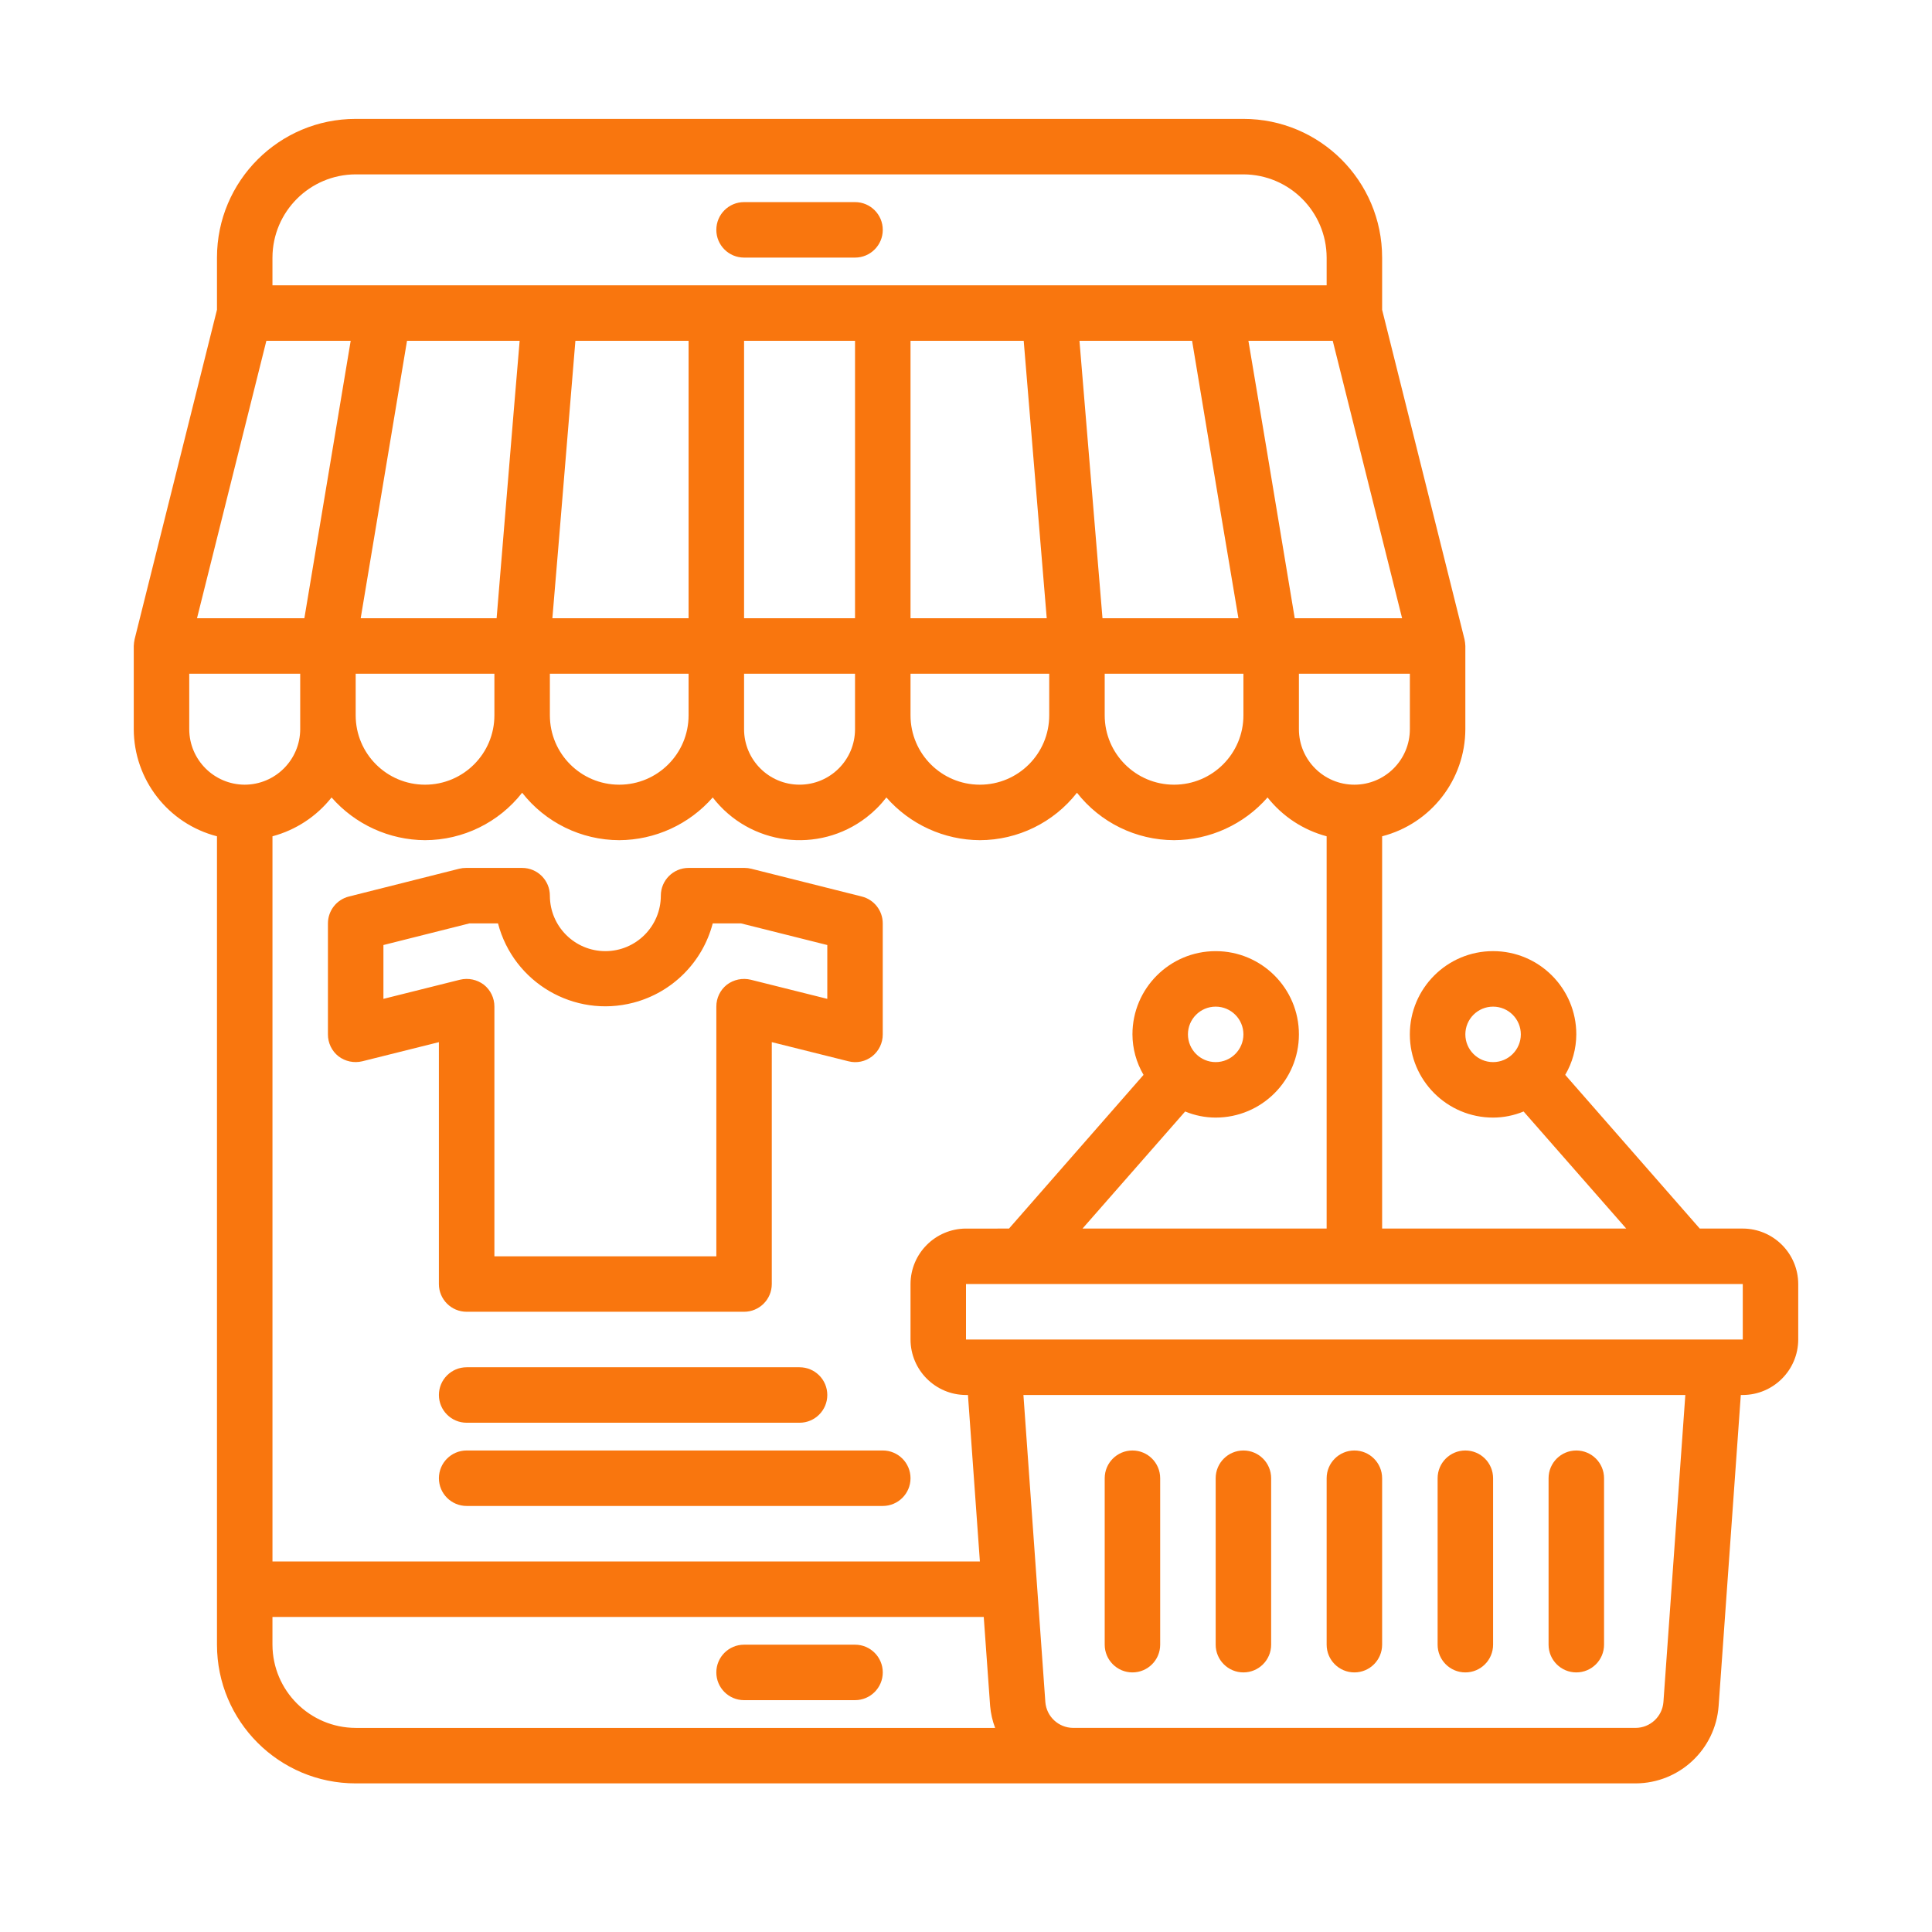
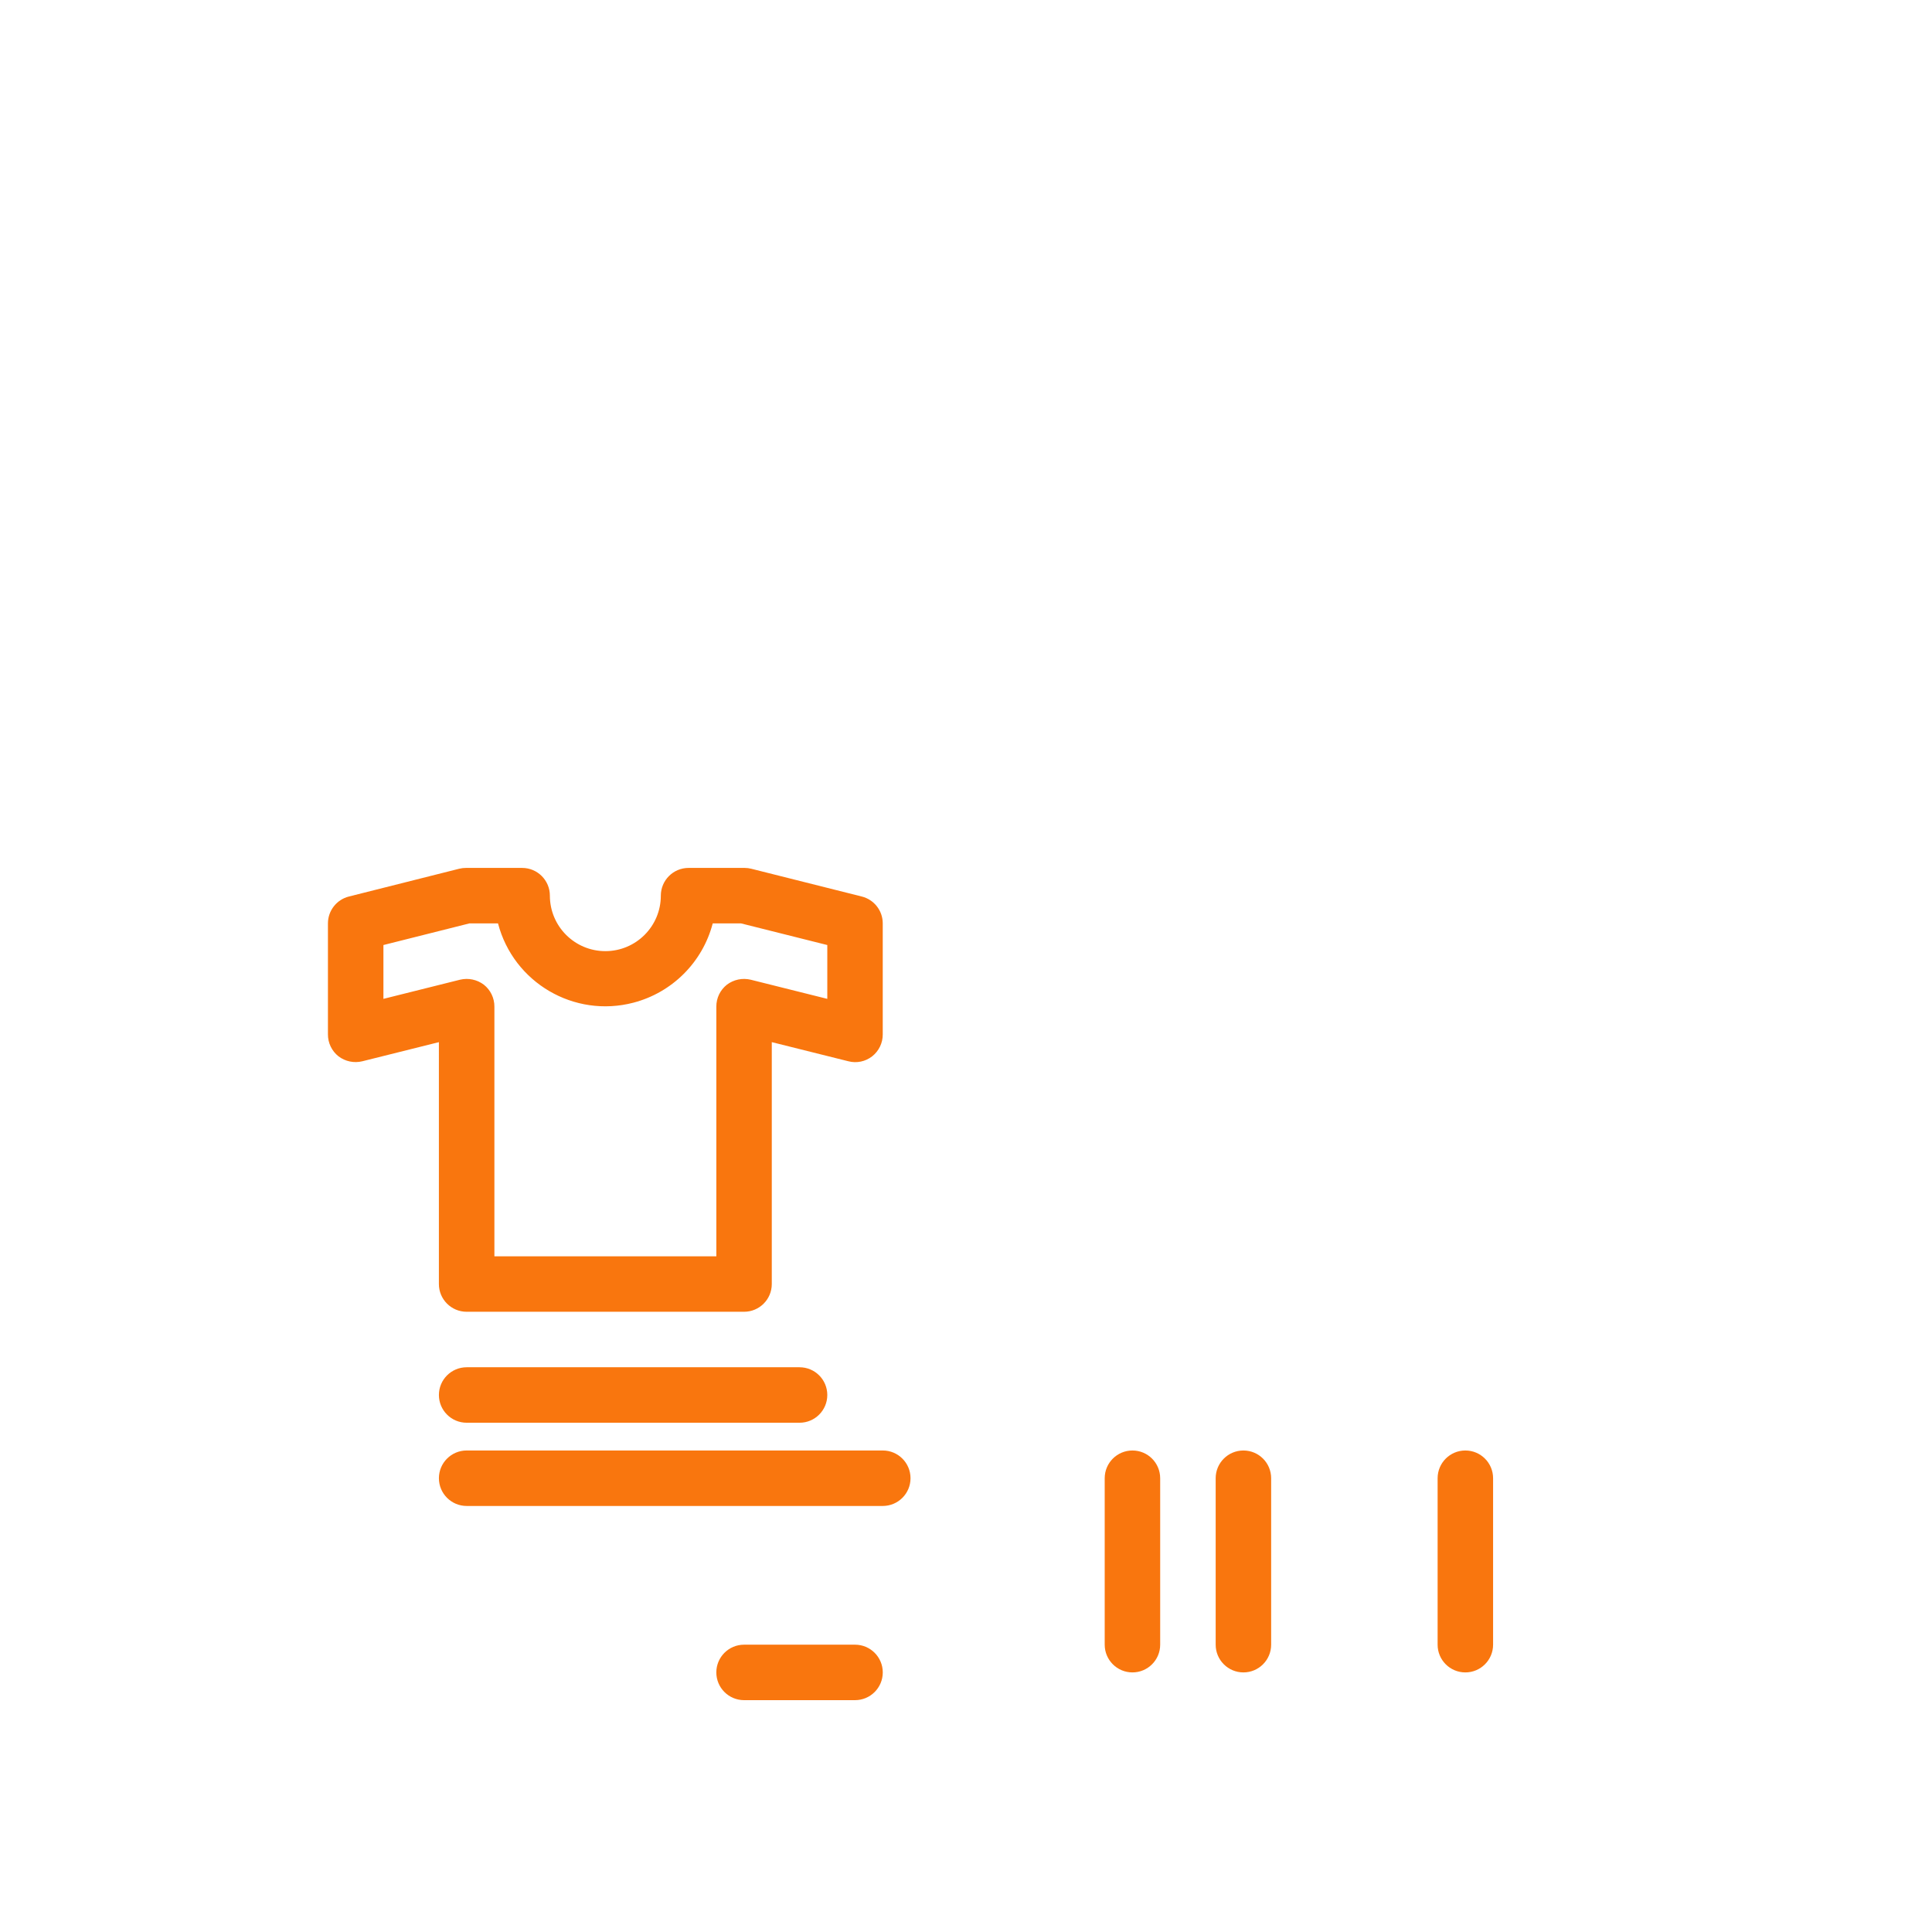
<svg xmlns="http://www.w3.org/2000/svg" version="1.1" x="0px" y="0px" width="130px" height="130px" viewBox="-9 -8 130 130" enable-background="new -9 -8 130 130" xml:space="preserve">
  <defs>
</defs>
-   <path fill="#F9760E" d="M41.067,9.333h7.466c1.031,0,1.867-0.836,1.867-1.867c0-1.031-0.835-1.867-1.867-1.867h-7.466  c-1.031,0-1.867,0.835-1.867,1.867C39.2,8.498,40.036,9.333,41.067,9.333z" />
  <path fill="#F9760E" d="M48.533,102.667h-7.466c-1.031,0-1.867,0.836-1.867,1.866c0,1.031,0.835,1.867,1.867,1.867h7.466  c1.031,0,1.867-0.836,1.867-1.867C50.4,103.503,49.564,102.667,48.533,102.667z" />
-   <path fill="#F9760E" d="M108.267,74.667h-2.894L96.32,64.325c0.485-0.826,0.743-1.767,0.746-2.726c0-3.093-2.507-5.6-5.6-5.6  s-5.601,2.507-5.601,5.6s2.508,5.601,5.601,5.601c0.705-0.001,1.402-0.141,2.053-0.411l6.907,7.878H84V48.272  c3.288-0.849,5.589-3.81,5.6-7.205v-5.6c-0.007-0.15-0.025-0.3-0.056-0.448L84,12.843V9.333C84,4.179,79.821,0,74.667,0H14.933  C9.779,0,5.6,4.179,5.6,9.333v3.509L0.056,35.019C0.026,35.167,0.007,35.316,0,35.467v5.6c0.011,3.396,2.312,6.356,5.6,7.205v54.395  c0,5.154,4.179,9.333,9.333,9.333h86.128c2.936-0.011,5.367-2.28,5.581-5.208l1.493-20.926h0.131  c2.06-0.006,3.728-1.674,3.733-3.732V78.4C111.994,76.341,110.326,74.673,108.267,74.667z M91.467,63.467  c-1.031,0-1.867-0.836-1.867-1.867c0-1.03,0.836-1.866,1.867-1.866c1.03,0,1.866,0.836,1.866,1.866  C93.333,62.631,92.497,63.467,91.467,63.467z M85.866,41.067c0,2.062-1.671,3.733-3.732,3.733c-2.063,0-3.733-1.671-3.733-3.733  v-3.733h7.466V41.067z M72.8,67.2c3.093,0,5.601-2.508,5.601-5.601S75.893,56,72.8,56s-5.6,2.507-5.6,5.6  c0.003,0.959,0.261,1.899,0.746,2.726l-9.053,10.342H56c-2.06,0.006-3.727,1.674-3.733,3.733v3.733  c0.006,2.059,1.674,3.727,3.733,3.732h0.131l0.803,11.2h-47.6V48.272c1.572-0.42,2.966-1.337,3.976-2.613  c1.588,1.815,3.878,2.862,6.291,2.875c2.552-0.007,4.959-1.183,6.533-3.192c1.574,2.009,3.981,3.185,6.533,3.192  c2.412-0.012,4.703-1.059,6.291-2.875c2.485,3.227,7.117,3.828,10.343,1.342c0.503-0.388,0.954-0.838,1.342-1.342  c1.588,1.815,3.879,2.862,6.291,2.875c2.552-0.007,4.959-1.183,6.533-3.192c1.573,2.009,3.981,3.185,6.533,3.192  c2.412-0.012,4.703-1.059,6.291-2.875c1.009,1.276,2.403,2.193,3.976,2.613v26.395H63.84l6.907-7.878  C71.397,67.06,72.096,67.199,72.8,67.2z M70.934,61.6c0-1.03,0.836-1.866,1.866-1.866c1.031,0,1.867,0.836,1.867,1.866  c0,1.031-0.836,1.867-1.867,1.867C71.77,63.467,70.934,62.631,70.934,61.6z M24.267,37.333v2.8c0,2.578-2.089,4.667-4.667,4.667  c-2.578,0-4.667-2.089-4.667-4.667v-2.8H24.267z M15.27,33.6l3.117-18.667h7.579L25.573,19.6l-1.157,14H15.27z M37.333,37.333v2.8  c0,2.578-2.089,4.667-4.667,4.667C30.089,44.8,28,42.711,28,40.133v-2.8H37.333z M28.168,33.6l0.392-4.667l1.157-14h7.616V33.6  H28.168z M48.533,37.333v3.733c0,2.062-1.671,3.733-3.733,3.733c-2.062,0-3.733-1.671-3.733-3.733v-3.733H48.533z M41.067,33.6  V14.933h7.466V33.6H41.067z M61.6,37.333v2.8c0,2.578-2.089,4.667-4.666,4.667c-2.578,0-4.667-2.089-4.667-4.667v-2.8H61.6z   M52.267,33.6V14.933h7.616L61.432,33.6H52.267z M65.184,33.6l-1.549-18.667h7.578L73.154,26.6l1.177,7H65.184z M74.667,37.333v2.8  c0,2.578-2.09,4.667-4.667,4.667s-4.667-2.089-4.667-4.667v-2.8H74.667z M85.344,33.6H78.12l-1.941-11.667l-1.176-7h5.675  L85.344,33.6z M9.333,9.333c0.009-3.089,2.511-5.591,5.6-5.6h59.734c3.089,0.009,5.591,2.511,5.6,5.6V11.2H9.333V9.333z   M8.923,14.933h5.674L11.48,33.6H4.256L8.923,14.933z M7.467,44.8c-2.06-0.006-3.728-1.674-3.733-3.733v-3.733H11.2v3.733  C11.194,43.126,9.526,44.794,7.467,44.8z M14.933,108.267c-3.089-0.009-5.59-2.511-5.6-5.6V100.8h47.861l0.43,5.992  c0.043,0.505,0.156,1.001,0.336,1.475H14.933z M102.928,106.53c-0.078,0.976-0.889,1.729-1.866,1.736H63.205  c-0.978-0.008-1.788-0.761-1.866-1.736l-1.475-20.664h44.538L102.928,106.53z M108.267,82.134H56V78.4h52.267V82.134z" />
-   <path fill="#F9760E" d="M82.134,104.533c1.03,0,1.866-0.836,1.866-1.866v-11.2c0-1.031-0.836-1.867-1.866-1.867  c-1.031,0-1.867,0.836-1.867,1.867v11.2C80.267,103.697,81.103,104.533,82.134,104.533z" />
  <path fill="#F9760E" d="M89.6,104.533c1.031,0,1.867-0.836,1.867-1.866v-11.2c0-1.031-0.836-1.867-1.867-1.867  c-1.03,0-1.866,0.836-1.866,1.867v11.2C87.733,103.697,88.569,104.533,89.6,104.533z" />
  <path fill="#F9760E" d="M74.667,104.533c1.03,0,1.866-0.836,1.866-1.866v-11.2c0-1.031-0.836-1.867-1.866-1.867  c-1.031,0-1.867,0.836-1.867,1.867v11.2C72.8,103.697,73.636,104.533,74.667,104.533z" />
  <path fill="#F9760E" d="M67.2,104.533c1.03,0,1.866-0.836,1.866-1.866v-11.2c0-1.031-0.836-1.867-1.866-1.867  c-1.031,0-1.867,0.836-1.867,1.867v11.2C65.333,103.697,66.169,104.533,67.2,104.533z" />
-   <path fill="#F9760E" d="M97.066,104.533c1.031,0,1.867-0.836,1.867-1.866v-11.2c0-1.031-0.836-1.867-1.867-1.867  c-1.03,0-1.866,0.836-1.866,1.867v11.2C95.2,103.697,96.036,104.533,97.066,104.533z" />
  <path fill="#F9760E" d="M22.4,84c-1.031,0-1.867,0.836-1.867,1.866c0,1.031,0.836,1.867,1.867,1.867h22.4  c1.031,0,1.867-0.836,1.867-1.867c0-1.03-0.835-1.866-1.867-1.866H22.4z" />
  <path fill="#F9760E" d="M50.4,89.6h-28c-1.031,0-1.867,0.836-1.867,1.867c0,1.03,0.836,1.866,1.867,1.866h28  c1.031,0,1.867-0.836,1.867-1.866C52.267,90.436,51.431,89.6,50.4,89.6z" />
  <path fill="#F9760E" d="M48.981,52.323l-7.429-1.867c-0.147-0.037-0.297-0.056-0.448-0.056h-3.771c-1.031,0-1.867,0.836-1.867,1.867  c0,2.062-1.672,3.733-3.733,3.733C29.671,56,28,54.329,28,52.267c0-1.031-0.835-1.867-1.867-1.867h-3.771  c-0.157-0.001-0.314,0.018-0.467,0.056l-7.411,1.867c-0.833,0.206-1.418,0.953-1.418,1.811V61.6  c-0.003,0.575,0.258,1.119,0.709,1.476c0.458,0.348,1.047,0.471,1.605,0.335l5.152-1.287V78.4c0,1.03,0.836,1.866,1.867,1.866  h18.667c1.031,0,1.866-0.836,1.866-1.866V62.123l5.152,1.287c0.558,0.146,1.152,0.021,1.605-0.335  c0.451-0.356,0.713-0.9,0.709-1.476v-7.466C50.399,53.275,49.814,52.529,48.981,52.323z M46.667,59.211l-5.152-1.288  c-0.559-0.134-1.147-0.011-1.605,0.336c-0.451,0.356-0.712,0.899-0.709,1.475v16.8H24.267v-16.8  c0.003-0.575-0.258-1.118-0.709-1.475c-0.458-0.347-1.047-0.47-1.605-0.336L16.8,59.211v-3.622l5.787-1.456h1.923  c1.043,3.99,5.123,6.378,9.112,5.335c2.612-0.683,4.653-2.723,5.336-5.335h1.904l5.805,1.456V59.211z" />
</svg>